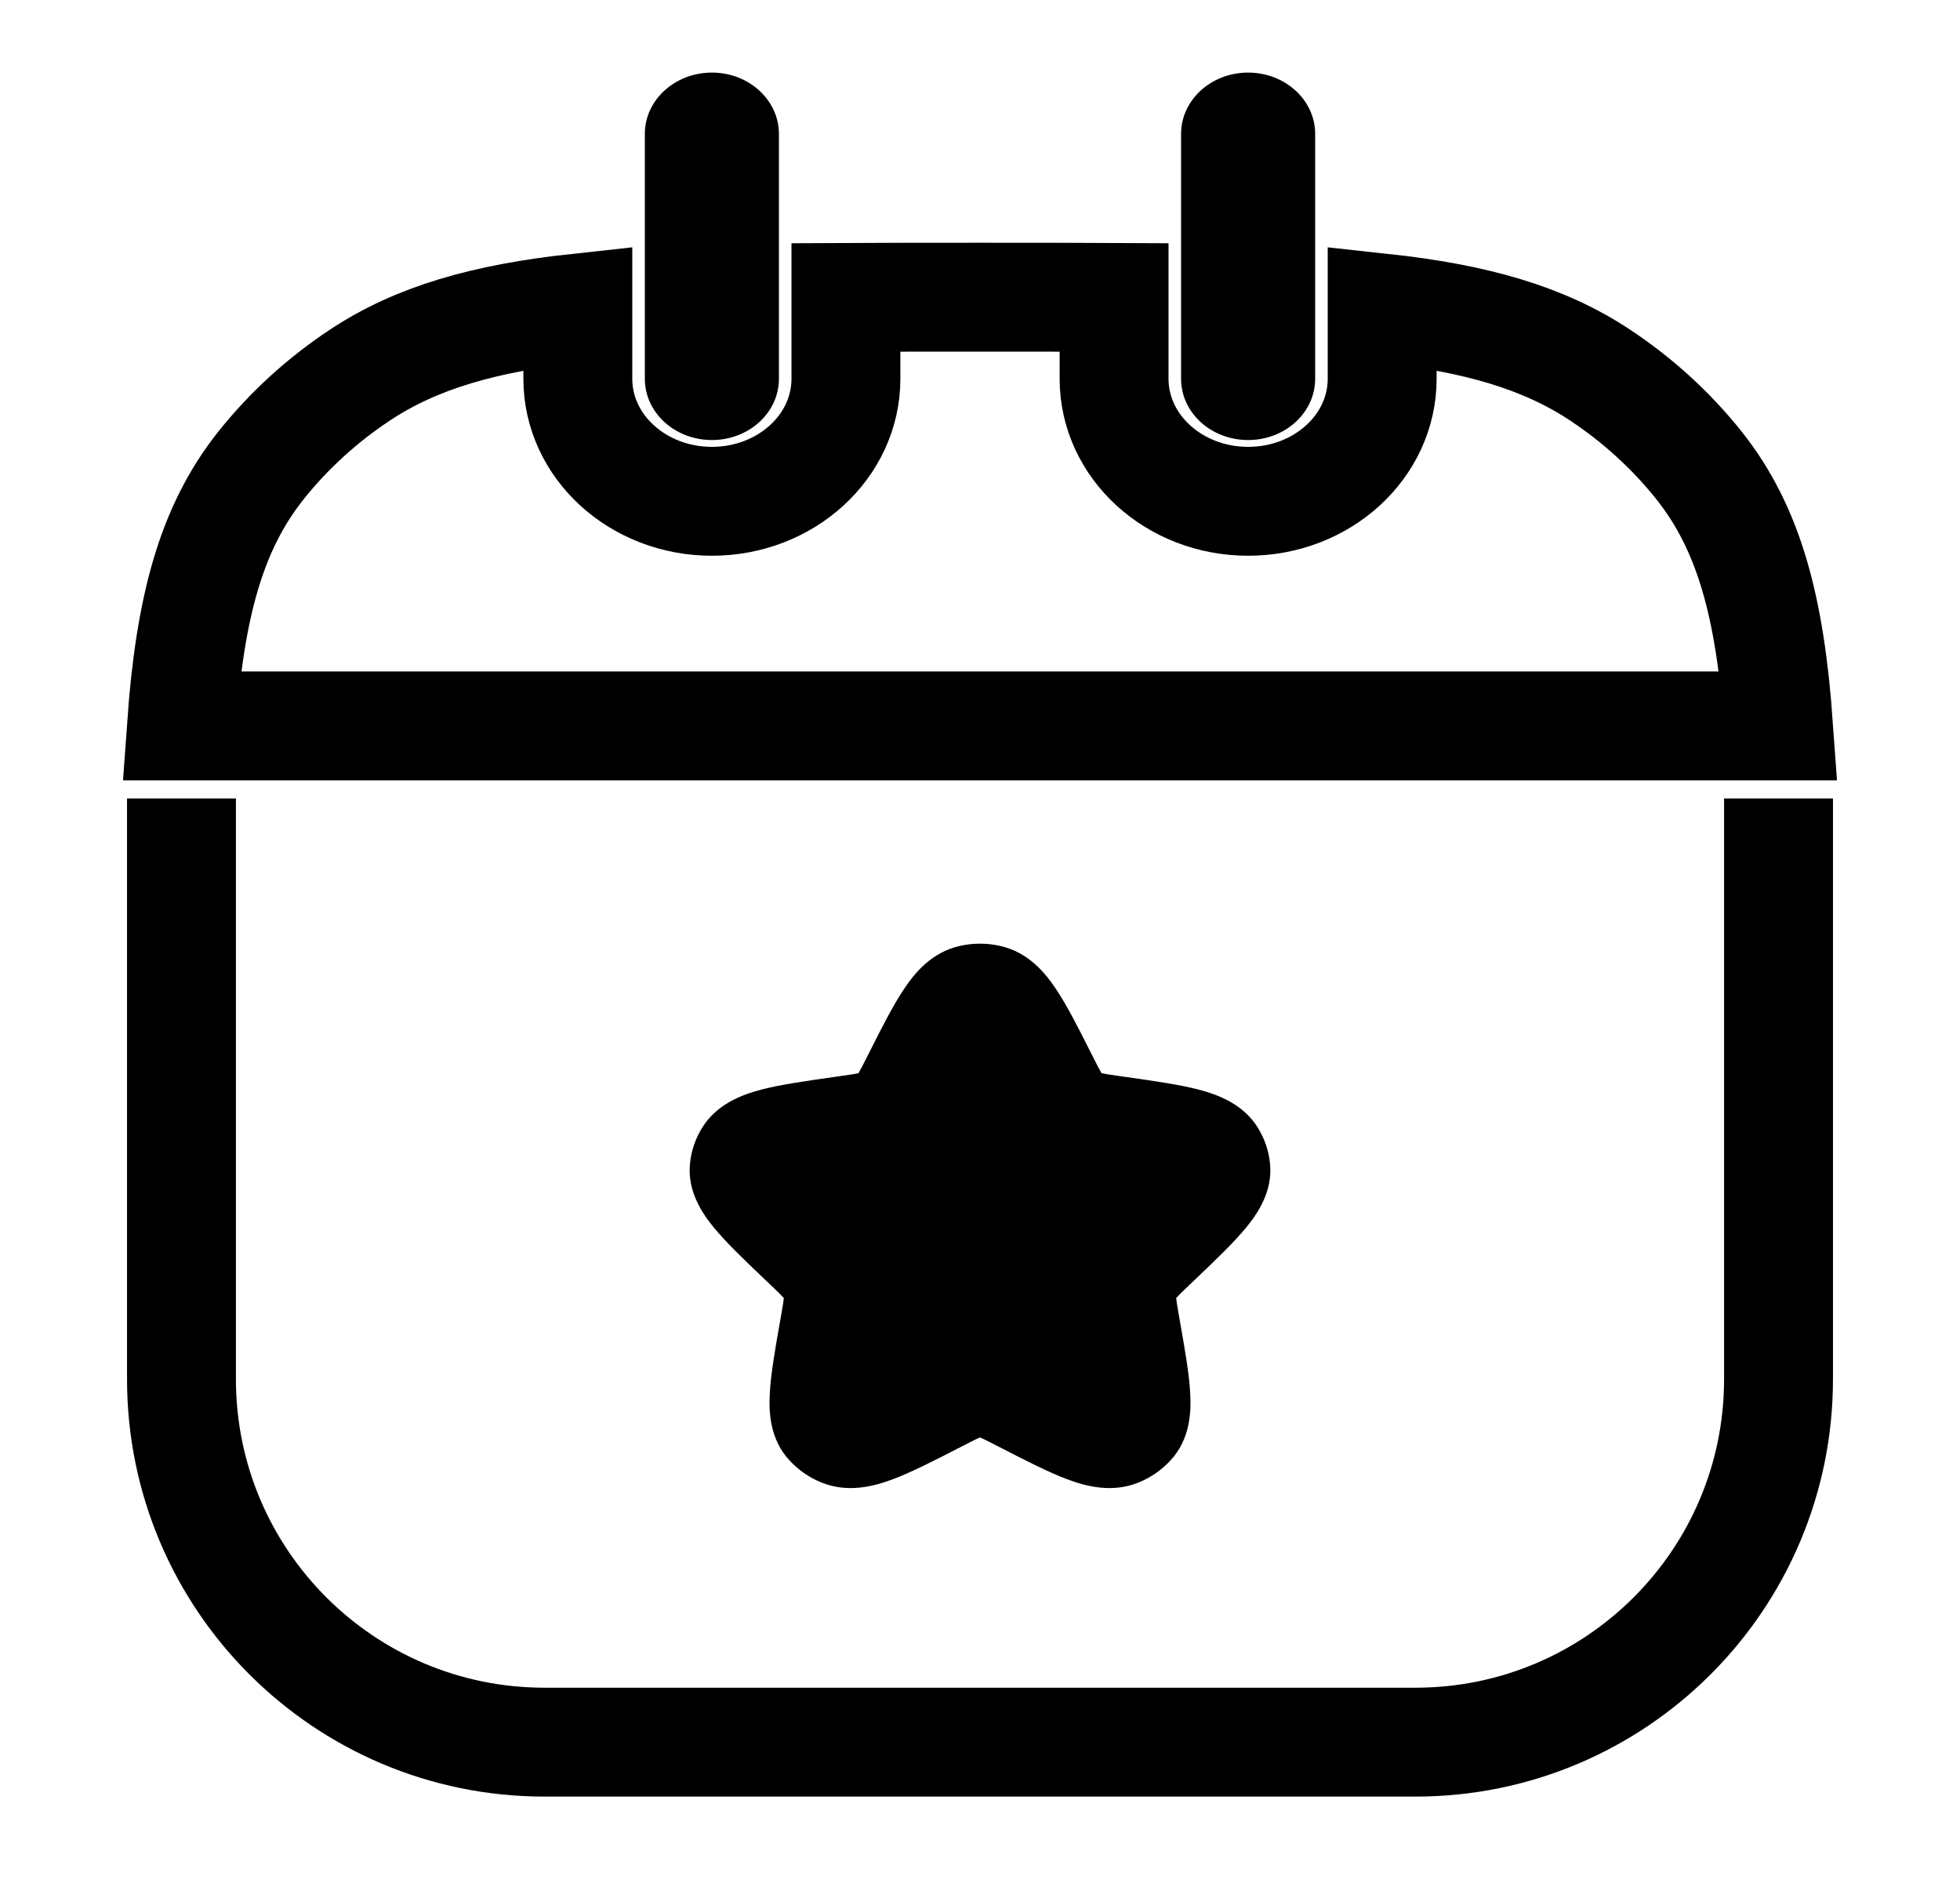
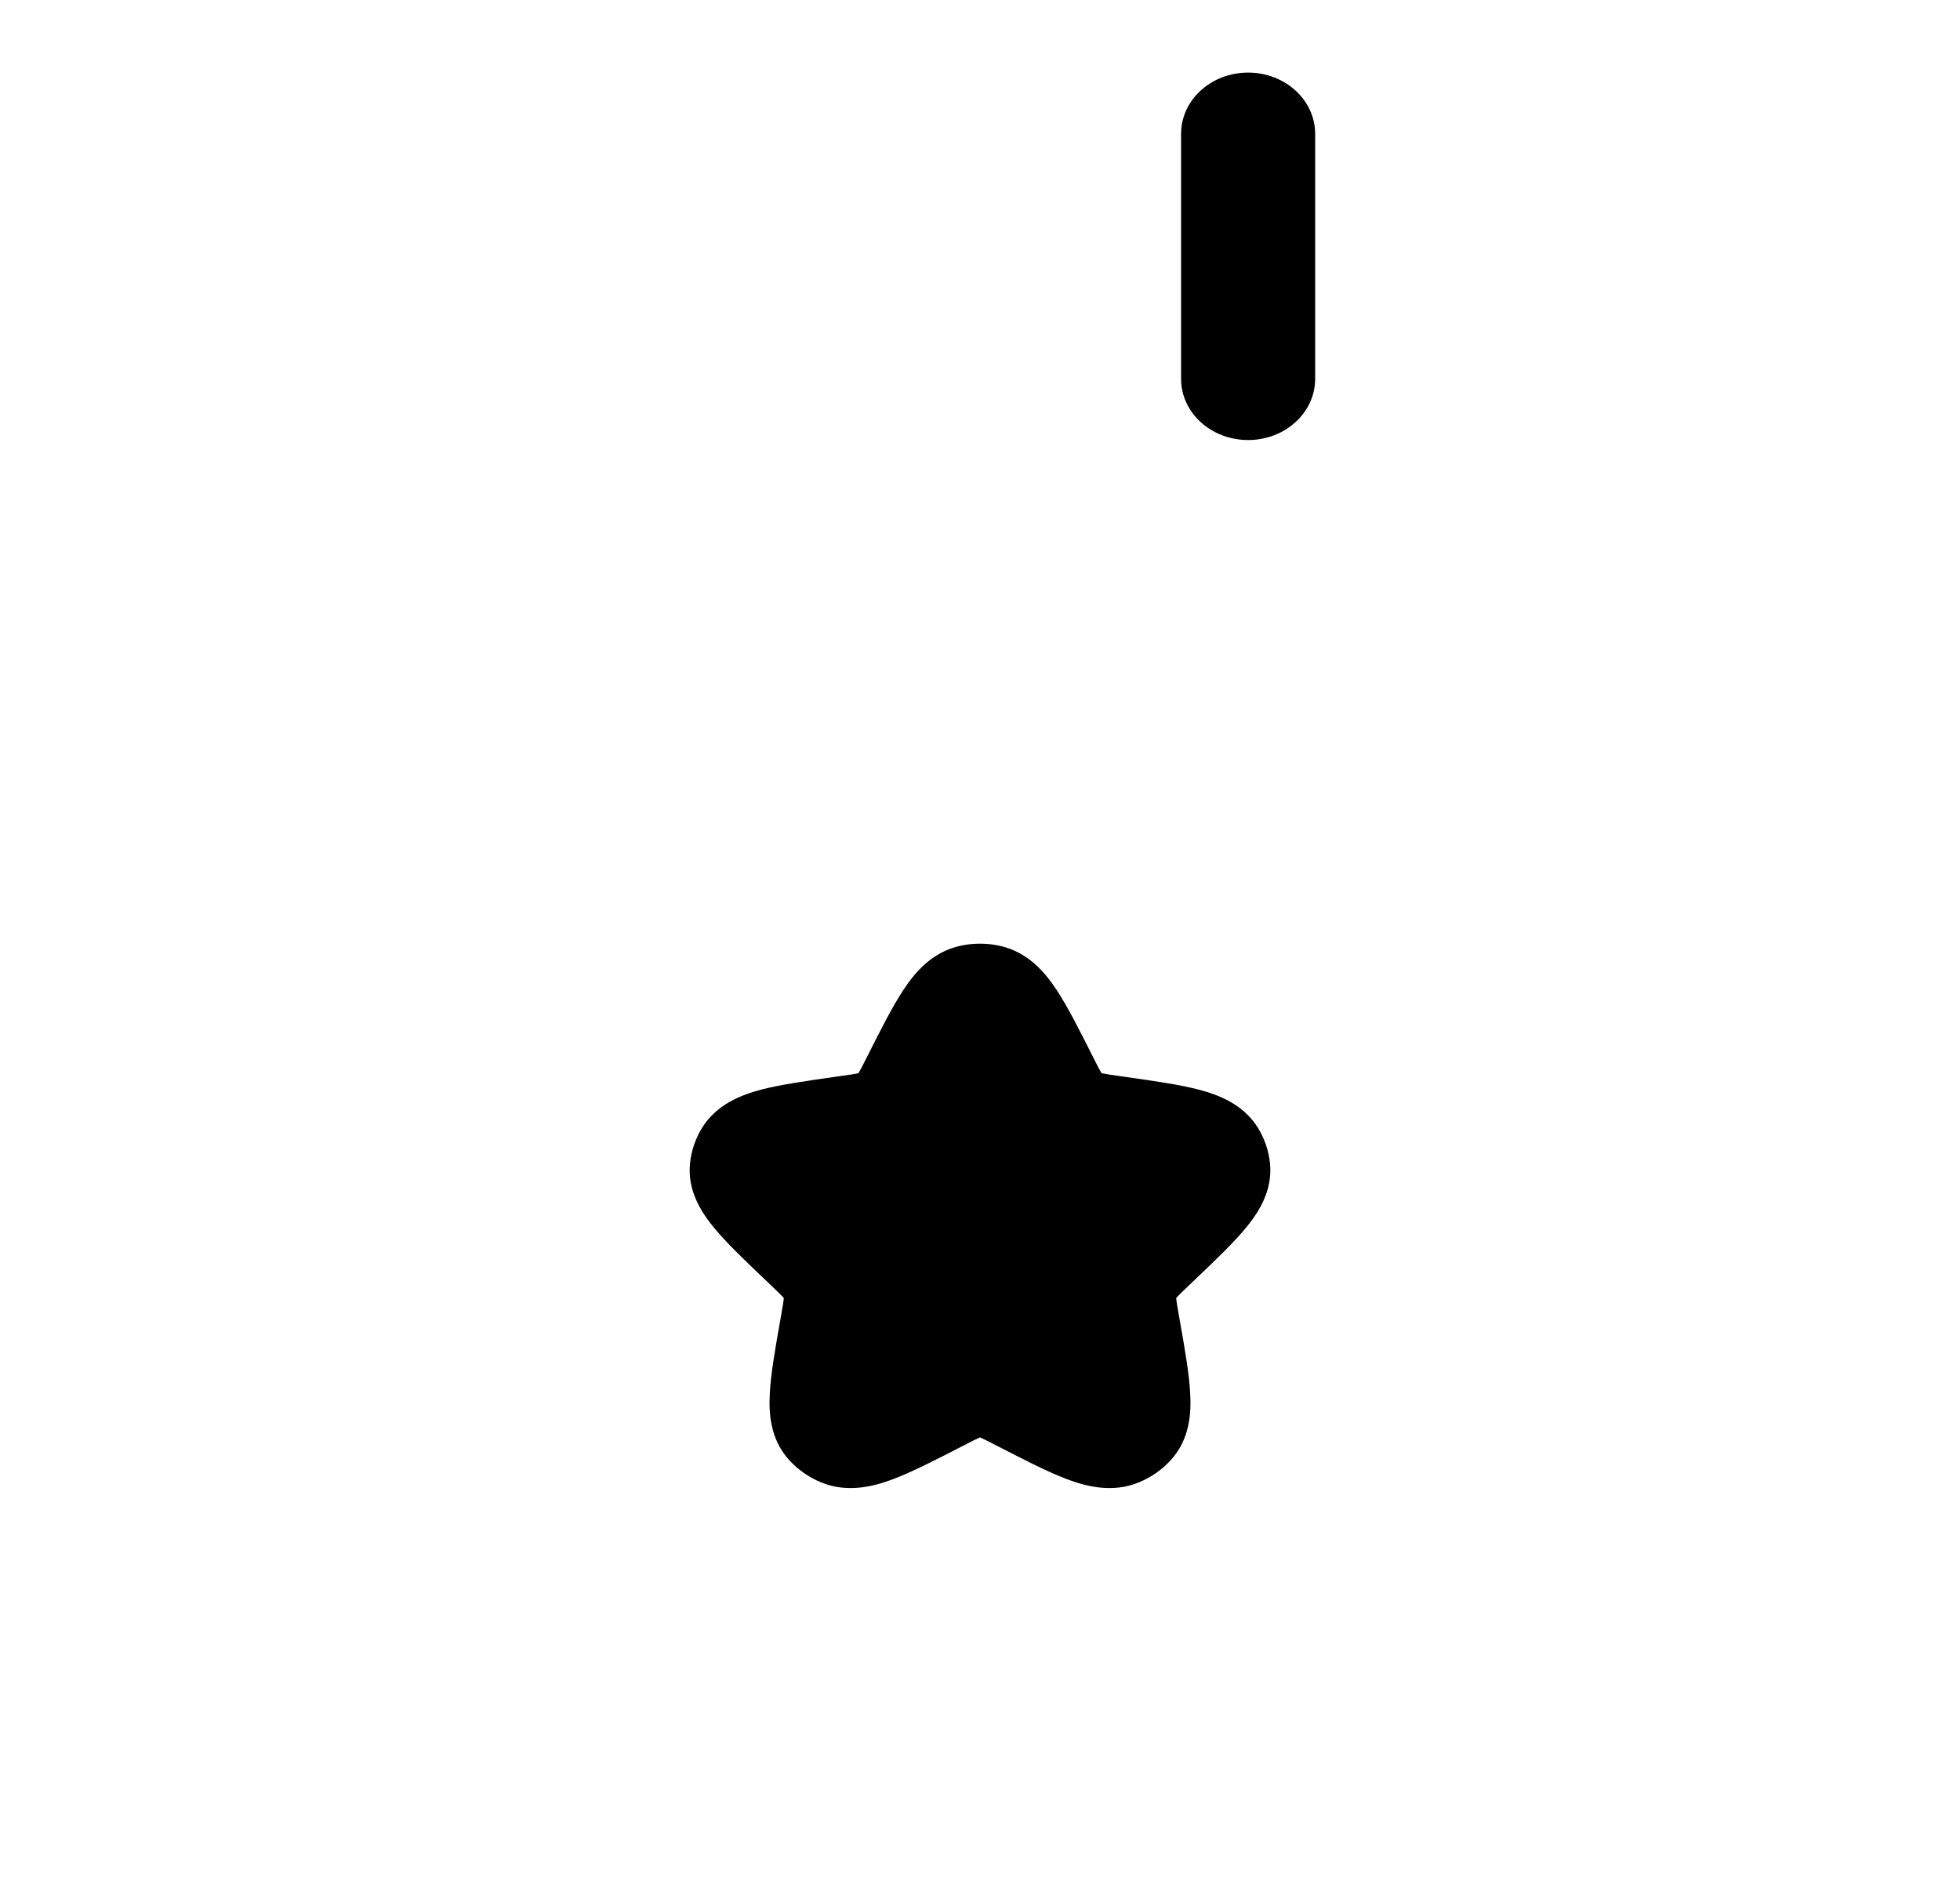
<svg xmlns="http://www.w3.org/2000/svg" width="27" height="26" viewBox="0 0 27 26" fill="none">
-   <path d="M4.957 5.168C5.737 4.65 6.678 4.382 7.96 4.243V5.219C7.96 6.151 8.787 6.906 9.807 6.906C10.826 6.906 11.653 6.151 11.653 5.219V4.097C12.225 4.094 12.839 4.094 13.5 4.094C14.161 4.094 14.775 4.094 15.347 4.097V5.219C15.347 6.151 16.174 6.906 17.194 6.906C18.213 6.906 19.04 6.151 19.04 5.219V4.243C20.322 4.382 21.263 4.65 22.043 5.168C22.566 5.515 23.025 5.935 23.405 6.412C24.1 7.286 24.384 8.38 24.5 10C24.5 10 2.5 10 2.5 10C2.616 8.38 2.9 7.286 3.595 6.412C3.975 5.935 4.434 5.515 4.957 5.168" fill="none" stroke="black" stroke-width="1.5" />
-   <path d="M10.73 1.844C10.73 1.378 10.316 1 9.807 1C9.297 1 8.883 1.378 8.883 1.844V5.219C8.883 5.685 9.297 6.062 9.807 6.062C10.316 6.062 10.73 5.685 10.73 5.219V1.844Z" fill="black" stroke="none" />
  <path d="M18.117 1.844C18.117 1.378 17.703 1 17.194 1C16.683 1 16.27 1.378 16.27 1.844V5.219C16.27 5.685 16.683 6.062 17.194 6.062C17.703 6.062 18.117 5.685 18.117 5.219V1.844Z" fill="black" stroke="none" />
-   <path d="M2.5 11V19C2.5 21.761 4.739 24 7.5 24H19.5C22.261 24 24.5 21.761 24.5 19V11" fill="none" stroke="black" stroke-width="1.5" />
  <path d="M12.497 14.818C12.883 14.053 13.076 13.67 13.364 13.607C13.453 13.587 13.547 13.587 13.636 13.607C13.924 13.67 14.117 14.053 14.503 14.818C14.615 15.041 14.671 15.152 14.761 15.23C14.791 15.255 14.823 15.278 14.857 15.298C14.962 15.357 15.087 15.375 15.338 15.411L15.388 15.418C16.229 15.537 16.65 15.597 16.799 15.838C16.846 15.914 16.875 15.998 16.883 16.086C16.911 16.365 16.609 16.653 16.006 17.23L15.947 17.286C15.769 17.455 15.681 17.54 15.633 17.645C15.618 17.68 15.606 17.716 15.598 17.753C15.572 17.865 15.593 17.983 15.634 18.221L15.645 18.282C15.789 19.102 15.861 19.512 15.666 19.724C15.605 19.791 15.53 19.843 15.445 19.877C15.175 19.988 14.791 19.79 14.024 19.395C13.796 19.278 13.682 19.219 13.56 19.208C13.52 19.204 13.48 19.204 13.44 19.208C13.318 19.219 13.204 19.278 12.976 19.395C12.209 19.79 11.825 19.988 11.555 19.877C11.47 19.843 11.395 19.791 11.334 19.724C11.139 19.512 11.211 19.102 11.355 18.282L11.366 18.221C11.407 17.983 11.428 17.865 11.402 17.753C11.394 17.716 11.382 17.68 11.367 17.645C11.319 17.54 11.231 17.455 11.053 17.286L10.995 17.23C10.391 16.653 10.089 16.365 10.117 16.086C10.125 15.998 10.154 15.914 10.201 15.838C10.35 15.597 10.771 15.537 11.612 15.418L11.662 15.411C11.913 15.375 12.038 15.357 12.143 15.298C12.177 15.278 12.209 15.255 12.239 15.23C12.329 15.152 12.385 15.041 12.497 14.818Z" fill="black" stroke="none" />
  <path fill-rule="evenodd" clip-rule="evenodd" d="M13.227 13.03C13.407 12.99 13.593 12.99 13.773 13.03C14.166 13.116 14.401 13.405 14.55 13.63C14.703 13.859 14.861 14.172 15.04 14.528C15.045 14.538 15.05 14.549 15.056 14.559C15.116 14.678 15.147 14.739 15.172 14.781L15.174 14.784L15.177 14.785C15.226 14.796 15.294 14.806 15.428 14.825L15.514 14.837C15.904 14.893 16.25 14.942 16.515 15.011C16.779 15.081 17.124 15.208 17.327 15.535C17.42 15.685 17.478 15.854 17.495 16.029C17.533 16.408 17.333 16.708 17.163 16.915C16.992 17.122 16.744 17.359 16.464 17.626L16.379 17.707C16.284 17.797 16.237 17.843 16.205 17.879L16.203 17.881L16.203 17.884C16.207 17.931 16.218 17.995 16.24 18.122L16.257 18.218C16.324 18.599 16.383 18.936 16.396 19.203C16.41 19.468 16.391 19.829 16.126 20.117C16.005 20.249 15.854 20.354 15.685 20.423C15.317 20.573 14.954 20.474 14.697 20.377C14.437 20.279 14.122 20.117 13.766 19.934L13.734 19.918C13.612 19.855 13.55 19.823 13.503 19.803L13.5 19.802L13.497 19.803C13.45 19.823 13.388 19.855 13.266 19.918L13.234 19.934C12.878 20.117 12.563 20.279 12.303 20.377C12.046 20.474 11.683 20.573 11.315 20.423C11.146 20.354 10.995 20.249 10.874 20.117C10.609 19.829 10.59 19.468 10.604 19.203C10.617 18.936 10.676 18.599 10.743 18.218L10.76 18.122C10.782 17.995 10.793 17.931 10.797 17.884L10.797 17.881L10.795 17.879C10.763 17.843 10.716 17.797 10.621 17.707L10.562 17.65C10.553 17.642 10.544 17.634 10.536 17.626C10.256 17.359 10.008 17.122 9.837 16.915C9.667 16.708 9.467 16.408 9.505 16.029C9.522 15.854 9.58 15.685 9.673 15.535C9.876 15.208 10.221 15.081 10.485 15.011C10.75 14.942 11.096 14.893 11.486 14.837C11.498 14.835 11.51 14.834 11.522 14.832L11.572 14.825C11.706 14.806 11.774 14.796 11.823 14.785L11.826 14.784L11.828 14.781C11.853 14.739 11.884 14.678 11.944 14.559C11.95 14.549 11.955 14.538 11.96 14.528C12.139 14.172 12.297 13.859 12.45 13.63C12.599 13.405 12.834 13.116 13.227 13.03ZM13.485 14.268C13.377 14.431 13.25 14.68 13.05 15.077C13.043 15.092 13.035 15.107 13.027 15.123C12.941 15.295 12.833 15.512 12.649 15.671C12.589 15.722 12.525 15.768 12.456 15.807C12.243 15.929 11.998 15.963 11.804 15.989C11.786 15.992 11.768 15.994 11.751 15.997L11.701 16.004C11.265 16.066 10.993 16.105 10.809 16.154C10.8 16.156 10.793 16.158 10.786 16.16C10.79 16.166 10.795 16.172 10.8 16.178C10.919 16.323 11.114 16.51 11.427 16.809L11.486 16.865C11.498 16.877 11.511 16.888 11.523 16.901C11.661 17.03 11.835 17.195 11.931 17.411C11.962 17.48 11.986 17.552 12.003 17.626C12.055 17.855 12.014 18.087 11.981 18.27C11.978 18.287 11.975 18.303 11.972 18.319L11.961 18.381C11.887 18.806 11.841 19.072 11.832 19.26C11.831 19.268 11.831 19.276 11.831 19.283C11.838 19.28 11.847 19.277 11.855 19.274C12.039 19.205 12.288 19.078 12.687 18.873C12.702 18.865 12.718 18.857 12.734 18.848C12.909 18.757 13.13 18.642 13.38 18.618C13.46 18.611 13.54 18.611 13.62 18.618C13.87 18.642 14.091 18.757 14.266 18.848C14.282 18.857 14.298 18.865 14.313 18.873C14.712 19.078 14.961 19.205 15.145 19.274C15.153 19.277 15.162 19.28 15.169 19.283C15.169 19.276 15.169 19.268 15.168 19.26C15.159 19.072 15.113 18.806 15.039 18.381L15.028 18.319C15.025 18.303 15.022 18.287 15.019 18.27C14.986 18.087 14.945 17.855 14.997 17.626C15.014 17.552 15.038 17.48 15.069 17.411C15.165 17.195 15.339 17.03 15.477 16.901C15.489 16.888 15.502 16.877 15.514 16.865L15.573 16.809C15.886 16.51 16.081 16.323 16.2 16.178C16.205 16.172 16.21 16.166 16.214 16.16C16.207 16.158 16.2 16.156 16.192 16.154C16.007 16.105 15.735 16.066 15.299 16.004L15.249 15.997C15.232 15.994 15.214 15.992 15.196 15.989C15.002 15.963 14.757 15.929 14.544 15.807C14.475 15.768 14.411 15.722 14.351 15.671C14.167 15.512 14.059 15.295 13.973 15.123C13.965 15.107 13.957 15.092 13.95 15.077C13.75 14.68 13.623 14.431 13.515 14.268C13.51 14.261 13.505 14.253 13.5 14.246C13.495 14.253 13.49 14.261 13.485 14.268Z" fill="black" stroke="none" />
</svg>